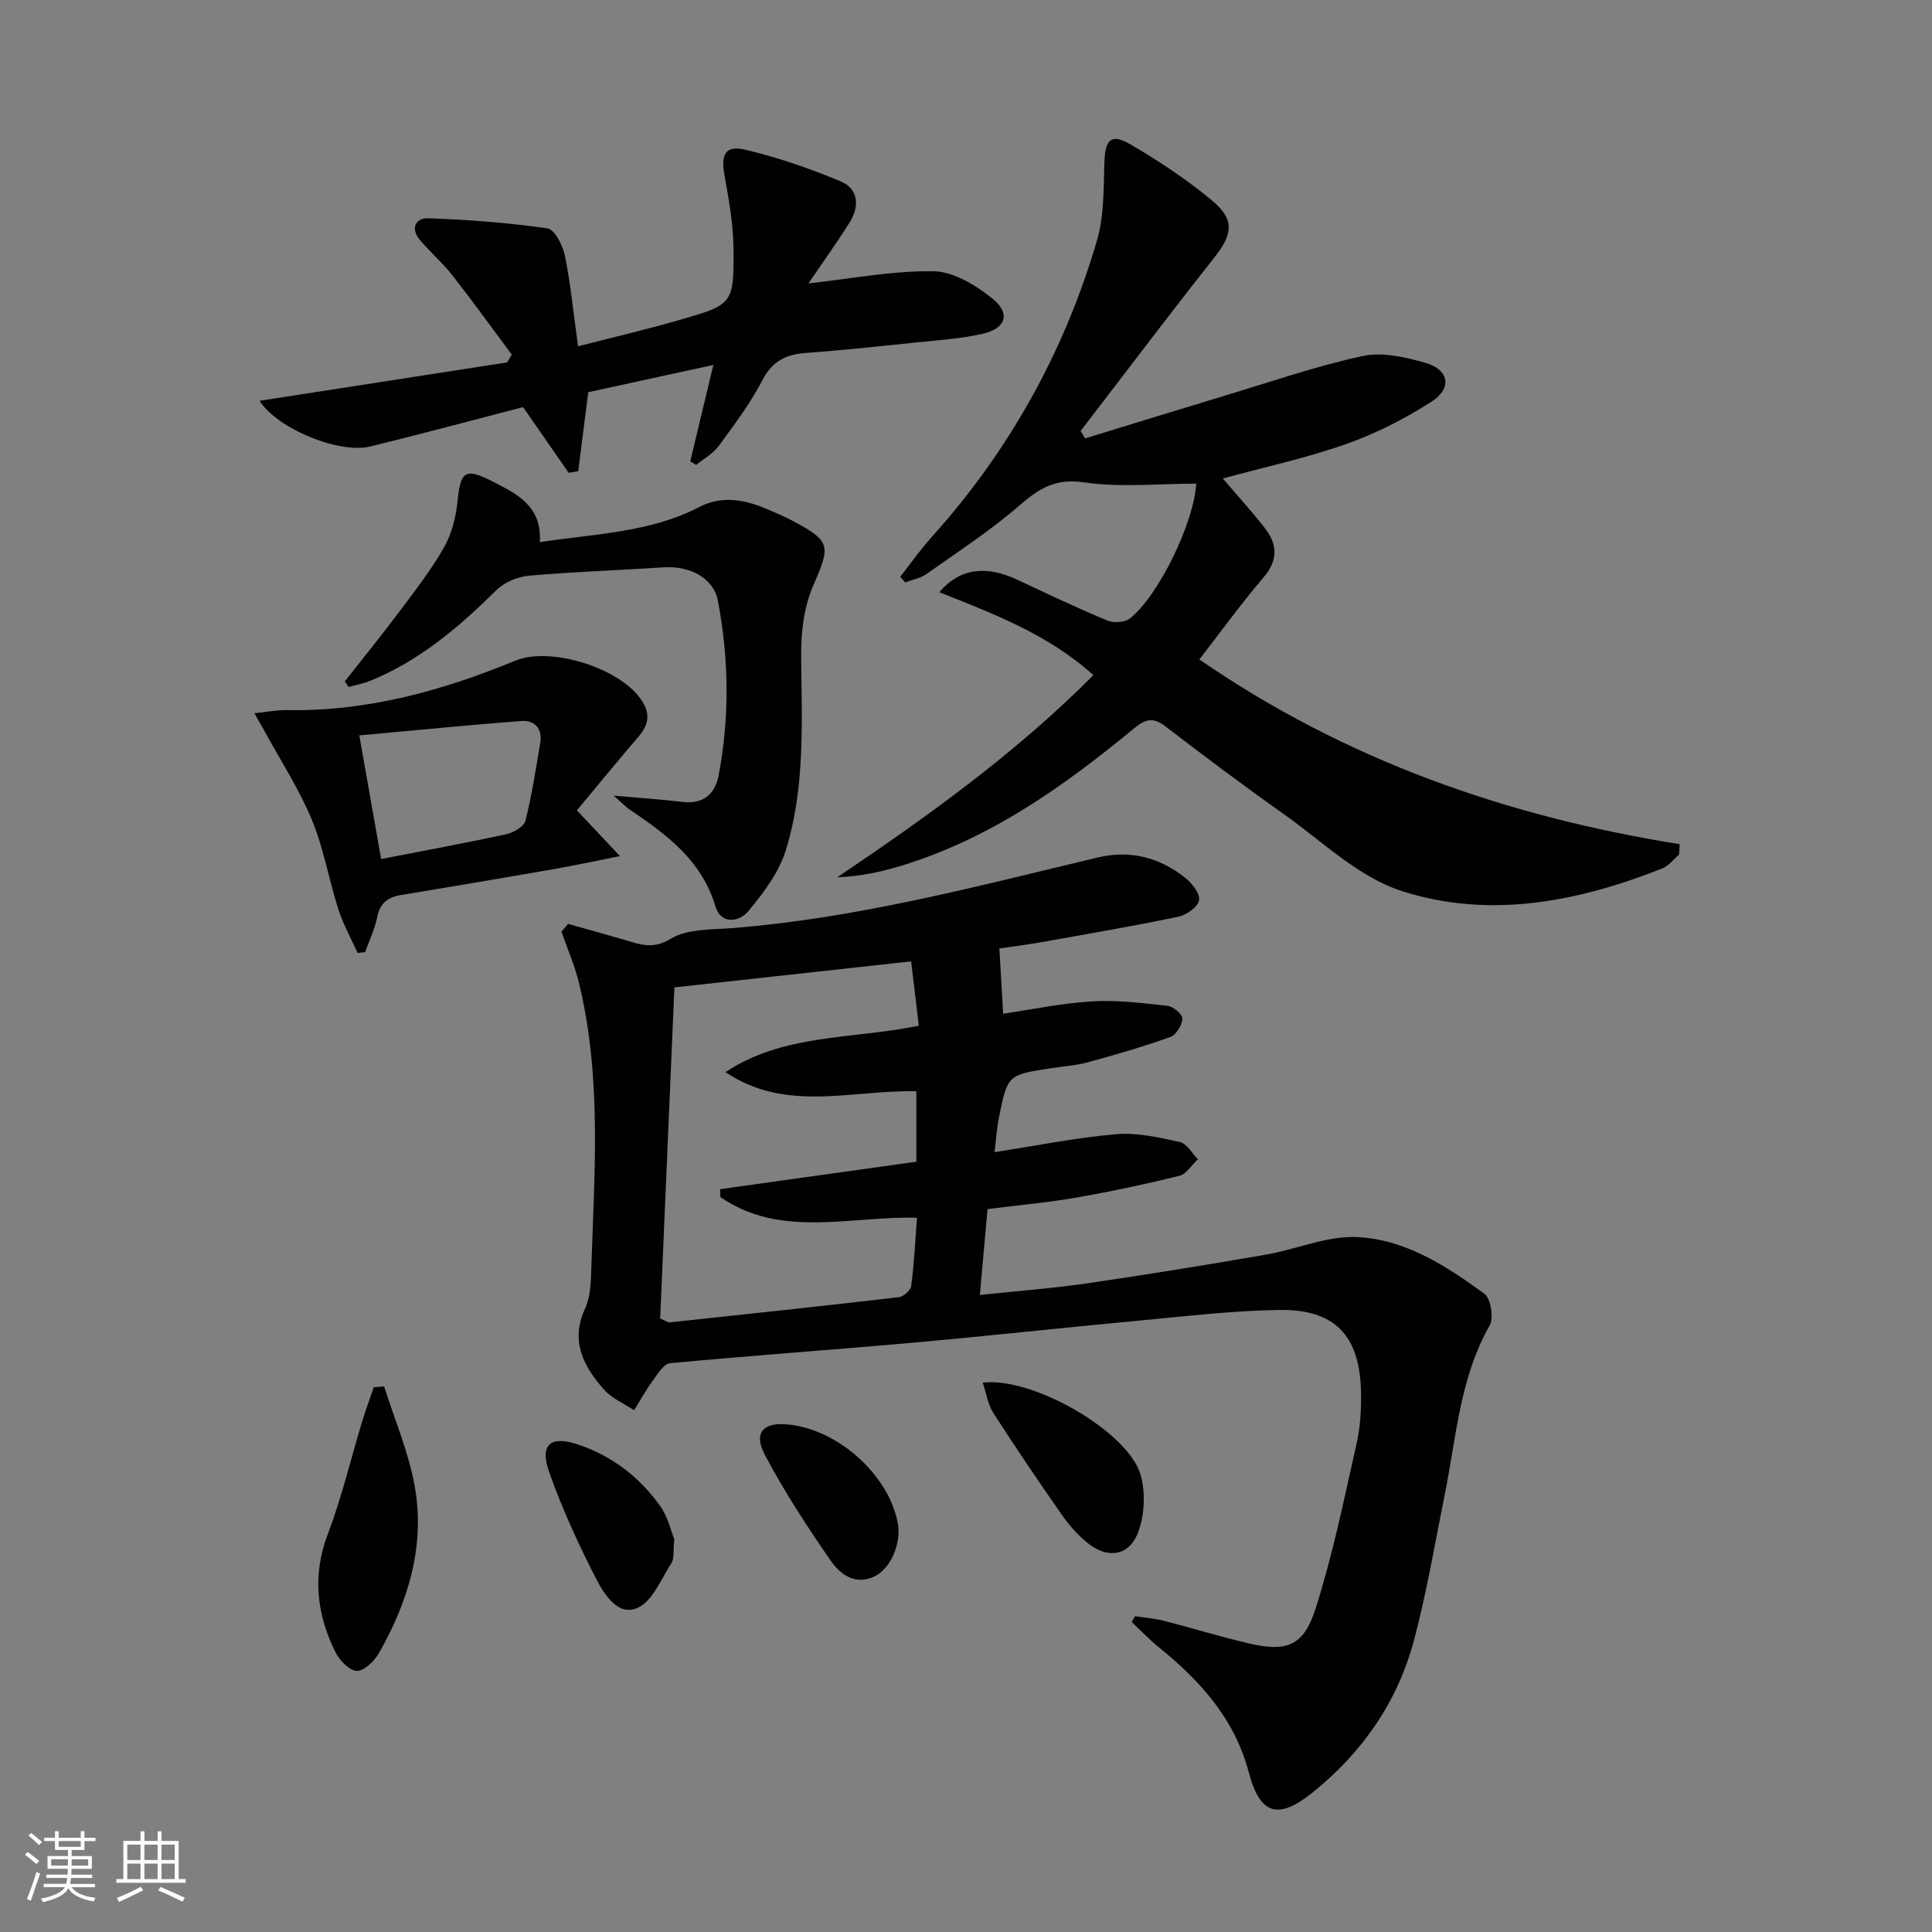
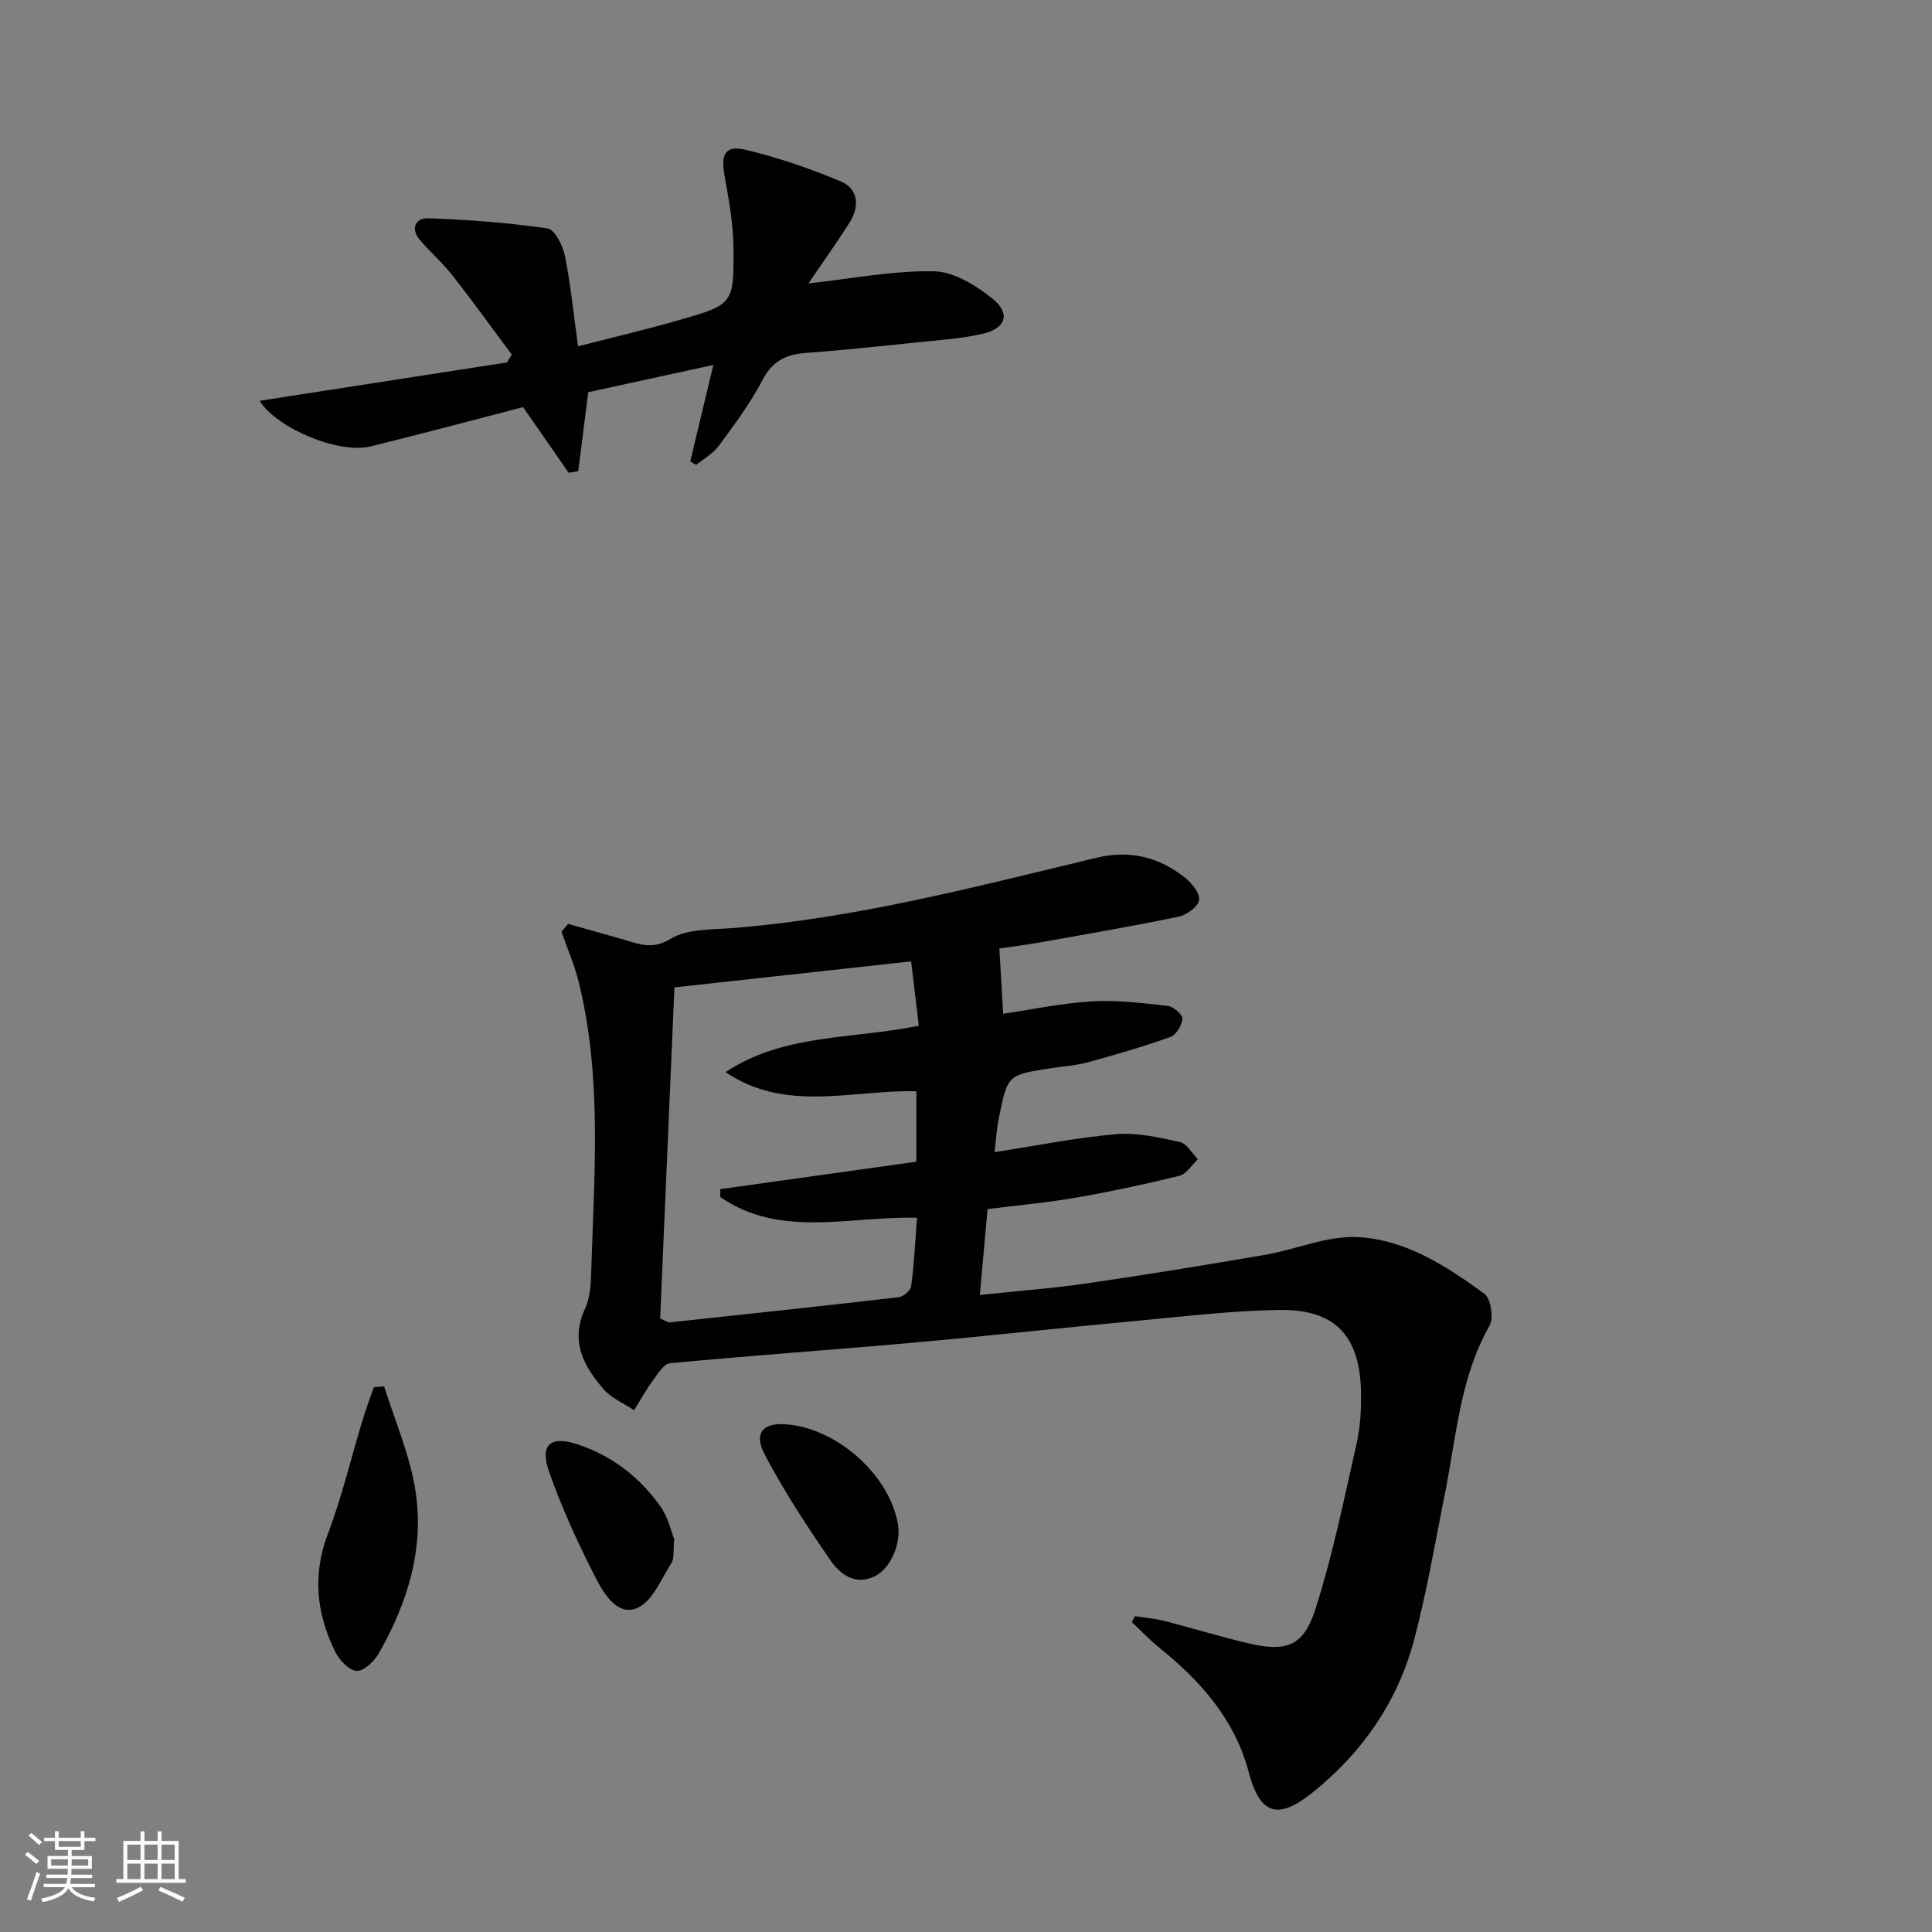
<svg xmlns="http://www.w3.org/2000/svg" enable-background="new 0 0 400 400" viewBox="0 0 400 400">
  <rect x="0" y="0" width="400" height="400" fill="#808080" stroke="none" />
  <path d="m5.17 384 .55-.58c.85.61 1.65 1.24 2.4 1.87l-.59.64c-.83-.73-1.62-1.38-2.36-1.93m1.22 9.53-.82-.34c.71-1.76 1.37-3.64 1.98-5.63.24.13.5.25.76.36-.6 1.67-1.24 3.54-1.92 5.61m-.5-13.5.57-.54c.56.44 1.31 1.06 2.26 1.87l-.64.64c-.68-.66-1.41-1.32-2.19-1.97m3.25.46h2.24v-1.36h.77v1.36h4.57v-1.36h.76v1.36h2.28v.69h-2.28v1.84h-2.64v1.26h4.18v2.64h-4.21c0 .45-.02.86-.05 1.21h4.32v.69h-4.38c-.04.34-.1.75-.19 1.22h5.15v.69h-4.82c.87 1.19 2.51 1.92 4.93 2.19-.17.31-.3.57-.37.76-2.77-.49-4.52-1.41-5.26-2.76-.56 1.26-2.3 2.23-5.24 2.9-.12-.24-.26-.48-.43-.72 2.73-.55 4.38-1.34 4.96-2.38h-4.38v-.69h4.65c.1-.38.17-.79.21-1.22h-4.32v-.69h4.4c.03-.34.05-.75.05-1.21h-4.2v-2.64h4.23v-1.26h-2.69v-1.84h-2.24zm1.46 4.46v1.29h3.45c.01-.4.02-.57.01-.53v-.32-.45h-3.46zm1.55-2.59h4.57v-1.19h-4.57zm6.11 2.59h-3.42v.77c-.01.19-.01.37-.02.53h3.44z" fill="#fbfcfa" />
  <path d="m32.63 379.16h.82v1.98h3.54v7.89h1.46v.78h-14.37v-.78h1.46v-7.89h3.55v-1.98h.82v1.98h2.73v-1.98zm-3.49 11.48.5.73c-1.61.82-3.28 1.63-5 2.41-.13-.27-.28-.55-.44-.82 1.75-.72 3.4-1.49 4.94-2.32m-2.78-5.55h2.73v-3.18h-2.73zm0 3.95h2.73v-3.2h-2.73zm3.54-3.95h2.73v-3.18h-2.73zm0 3.95h2.73v-3.2h-2.73zm7.89 4.68c-1.84-.92-3.51-1.7-5.02-2.32l.45-.73c1.89.8 3.57 1.55 5.04 2.23zm-1.62-11.81h-2.73v3.18h2.73zm-2.73 7.13h2.73v-3.2h-2.73z" fill="#fbfcfa" />
  <g fill="#010102">
    <path d="m117.61 191.28c3.89 1.1 7.79 2.16 11.67 3.3 3.21.94 5.84 2.07 9.59-.22 3.39-2.07 8.31-1.86 12.6-2.2 25.78-2.01 50.67-8.63 75.68-14.6 6.84-1.63 12.86-.07 18.2 4.15 1.42 1.12 3.14 3.3 2.9 4.69-.23 1.37-2.61 3.05-4.29 3.4-9.42 1.96-18.91 3.59-28.38 5.27-3.06.55-6.15.93-8.67 1.3.26 4.48.5 8.62.78 13.52 5.47-.8 11.85-2.16 18.29-2.56 5.22-.33 10.52.34 15.75.92 1.18.13 3.12 1.79 3.07 2.65-.08 1.35-1.28 3.37-2.48 3.79-5.59 2.01-11.31 3.67-17.05 5.23-2.54.69-5.23.86-7.86 1.27-8.77 1.36-8.81 1.35-10.59 10.2-.48 2.36-.62 4.8-.91 7.15 8.82-1.36 16.96-3.02 25.18-3.72 4.34-.37 8.88.68 13.21 1.63 1.43.31 2.48 2.32 3.71 3.56-1.27 1.18-2.37 3.07-3.84 3.43-7.08 1.75-14.22 3.27-21.4 4.52-5.88 1.02-11.85 1.55-18.31 2.37-.51 5.7-1.02 11.38-1.59 17.78 7.89-.84 15.13-1.38 22.29-2.42 12.32-1.8 24.62-3.8 36.89-5.92 6.32-1.09 12.62-3.91 18.83-3.65 9.98.42 18.51 5.95 26.44 11.73 1.33.97 1.98 5.01 1.09 6.58-6.19 10.89-6.89 23.12-9.28 34.94-2.03 10.09-3.73 20.27-6.37 30.19-3.38 12.72-10.63 23.19-20.89 31.47-7.26 5.87-10.99 4.74-13.34-4.14-2.92-11.03-10.04-18.92-18.61-25.84-1.98-1.6-3.74-3.48-5.6-5.23.23-.4.45-.8.68-1.21 2.02.32 4.08.48 6.06.98 5.78 1.48 11.49 3.25 17.3 4.62 7.94 1.87 11.5.68 13.99-7.08 3.57-11.15 5.91-22.71 8.5-34.16.8-3.53 1.01-7.27.93-10.91-.28-11.59-5.41-17.02-16.96-16.85-9.78.15-19.55 1.33-29.31 2.24-15.54 1.45-31.06 3.16-46.61 4.55-16.72 1.49-33.47 2.66-50.19 4.24-1.3.12-2.56 2.24-3.57 3.63-1.42 1.94-2.59 4.06-3.86 6.1-2.11-1.41-4.64-2.45-6.25-4.29-4.2-4.79-7.04-10-3.89-16.77 1.07-2.31 1.19-5.18 1.27-7.81.61-19.94 2.26-39.93-2.55-59.62-.88-3.61-2.39-7.06-3.61-10.58.44-.54.9-1.08 1.36-1.62zm72.24 60.84c-13.9-.37-28.23 4.34-40.72-4.29 0-.54 0-1.09-.01-1.63 13.5-1.89 26.99-3.77 40.6-5.68 0-5.11 0-9.85 0-14.59-13.39-.3-27.01 4.5-39.5-3.96 12.02-7.99 26.15-6.77 40.01-9.6-.52-4.35-1.03-8.66-1.59-13.33-16.4 1.8-32.13 3.53-49.01 5.39-.96 22.33-1.96 45.63-2.95 68.54 1.33.59 1.64.85 1.91.82 15.83-1.69 31.66-3.38 47.48-5.22.97-.11 2.47-1.41 2.58-2.31.61-4.55.83-9.15 1.2-14.14z" />
-     <path d="m248.31 136.53c30.21 20.83 63.64 32.53 99.45 38.25-.04.72-.09 1.44-.13 2.16-1.15.97-2.15 2.34-3.47 2.86-17.53 6.94-35.84 10.52-53.97 4.67-8.93-2.88-16.46-10.3-24.43-15.94-8.29-5.86-16.41-11.95-24.46-18.13-2.47-1.89-4.05-1.62-6.39.31-14.82 12.24-30.39 23.27-49.15 28.78-3.94 1.16-7.98 1.97-12.43 2.15 18.73-12.61 36.93-25.67 53.05-41.86-9.31-8.4-20.59-12.68-31.91-17.17 4.24-4.98 9.65-5.62 16.12-2.59 6.17 2.88 12.32 5.81 18.6 8.43 1.33.56 3.67.44 4.74-.4 5.92-4.66 13.28-19.82 13.74-27.92-7.79 0-15.69.85-23.29-.27-5.94-.87-9.29 1.31-13.35 4.82-6 5.19-12.71 9.57-19.21 14.16-1.25.89-2.93 1.17-4.41 1.74-.35-.38-.7-.76-1.04-1.14 2.15-2.74 4.15-5.61 6.47-8.19 16.08-17.84 27.48-38.35 34.24-61.32 1.51-5.12 1.41-10.79 1.57-16.22.14-4.86 1.37-6.19 5.51-3.75 5.85 3.43 11.58 7.22 16.79 11.56 4.8 4 4.24 7.04.39 11.9-9.36 11.82-18.43 23.87-27.62 35.82.31.51.62 1.02.93 1.53 9.62-2.95 19.23-5.93 28.86-8.83 9.51-2.86 18.93-6.13 28.61-8.23 4.09-.88 8.89.23 13.07 1.44 4.82 1.39 5.49 5.25 1.22 7.99-5.54 3.55-11.55 6.63-17.75 8.81-8.23 2.9-16.82 4.75-25.49 7.11 2.92 3.43 5.9 6.7 8.62 10.17 2.65 3.37 2.94 6.66-.17 10.29-4.64 5.42-8.83 11.24-13.31 17.01z" />
    <path d="m167.38 58.68c8.82-.97 17.37-2.65 25.9-2.52 4.12.06 8.72 2.88 12.15 5.62 3.85 3.07 2.88 6.2-1.92 7.31-4.65 1.07-9.5 1.36-14.27 1.86-7.44.78-14.87 1.57-22.33 2.12-4.1.3-6.96 1.6-9.02 5.57-2.51 4.83-5.84 9.26-9.08 13.68-1.17 1.6-3.1 2.64-4.68 3.94-.41-.25-.81-.5-1.22-.74 1.52-6.33 3.03-12.66 4.78-19.96-8.97 1.95-17.56 3.82-25.9 5.64-.74 5.81-1.41 11.09-2.07 16.36-.66.11-1.32.22-1.98.33-3.06-4.41-6.12-8.82-9.44-13.6-10.41 2.7-20.94 5.52-31.53 8.13-6.69 1.64-19.47-3.77-23.02-9.44 17.05-2.64 34.13-5.29 51.22-7.94l.99-1.62c-4.08-5.48-8.07-11.02-12.28-16.39-2.04-2.61-4.6-4.81-6.74-7.35-2.04-2.42-.88-4.59 1.78-4.49 8.24.3 16.49.92 24.64 2.1 1.48.21 3.16 3.52 3.59 5.63 1.19 5.83 1.76 11.78 2.73 18.78 7.29-1.88 14.14-3.48 20.89-5.42 11.19-3.21 11.38-3.31 11.29-14.84-.04-5.07-.97-10.17-1.87-15.19-.77-4.3.17-6.23 4.32-5.25 6.72 1.59 13.34 3.87 19.72 6.54 3.73 1.56 3.96 5.19 1.89 8.49-2.73 4.34-5.73 8.5-8.54 12.65z" />
-     <path d="m127.06 164.73c5.69.51 9.99.78 14.26 1.3 4.36.53 6.75-1.71 7.48-5.56 2.27-12.01 2.11-24.1-.16-36.07-.91-4.78-5.87-7.3-11.29-6.94-9.28.62-18.58.91-27.84 1.73-2.34.21-5.07 1.36-6.73 2.99-7.76 7.66-15.94 14.64-26.17 18.79-1.41.57-2.94.85-4.41 1.26-.27-.38-.54-.77-.82-1.15 3.86-4.91 7.8-9.76 11.54-14.76 3.18-4.25 6.46-8.48 9.06-13.08 1.57-2.78 2.42-6.21 2.74-9.43.62-6.22 1.55-7.05 7.24-4.14 4.98 2.55 10.29 5.05 9.8 12.58 11.38-1.76 22.73-1.94 33.06-7.3 4.63-2.4 9.36-1.52 13.94.43 1.83.78 3.67 1.56 5.42 2.49 7.91 4.21 7.77 5.16 4.19 13.36-1.9 4.36-2.54 9.59-2.5 14.41.11 13.63.9 27.34-3.21 40.51-1.42 4.54-4.61 8.72-7.71 12.48-1.93 2.34-5.71 2.8-6.83-.96-2.85-9.59-10.13-14.9-17.77-20.07-.77-.52-1.43-1.24-3.29-2.87z" />
-     <path d="m119.44 167.77c3.17 3.37 5.46 5.8 8.91 9.48-5.73 1.13-9.83 2.02-13.96 2.74-10.45 1.82-20.92 3.59-31.39 5.32-2.73.45-4.34 1.68-4.91 4.59-.49 2.48-1.64 4.83-2.49 7.23-.52.05-1.05.11-1.57.16-1.36-3.03-3-5.97-4-9.11-1.97-6.15-3.04-12.64-5.51-18.57-2.64-6.33-6.45-12.18-9.75-18.23-.54-.99-1.1-1.96-2.09-3.71 2.64-.27 4.7-.69 6.75-.65 16.57.3 32.15-4.01 47.28-10.24 7.55-3.11 22.82 1.86 26.61 9.01 2.03 3.83-.66 6.16-2.81 8.7-3.79 4.48-7.5 9-11.07 13.28zm-40.53 10.08c9.38-1.83 17.68-3.34 25.92-5.14 1.5-.33 3.65-1.57 3.96-2.79 1.34-5.28 2.14-10.7 3.06-16.08.5-2.93-1.11-4.75-3.82-4.56-10.98.81-21.94 1.92-33.64 2.98 1.61 9.13 3.04 17.19 4.52 25.59z" />
+     <path d="m127.06 164.73z" />
    <path d="m79.53 287.04c2.19 6.97 5.16 13.8 6.38 20.93 2.1 12.22-1.41 23.66-7.45 34.28-.95 1.67-3.08 3.74-4.6 3.69-1.55-.05-3.59-2.21-4.44-3.93-3.88-7.87-4.8-15.89-1.53-24.46 2.87-7.53 4.72-15.44 7.07-23.17.73-2.42 1.61-4.79 2.43-7.18.72-.06 1.43-.11 2.14-.16z" />
-     <path d="m203.46 286.27c10.38-1.28 30.17 10.2 32.69 19.08 1.04 3.66.83 8.3-.5 11.86-1.87 4.99-6.34 5.61-10.51 2.22-2.03-1.65-3.83-3.7-5.33-5.85-4.84-6.93-9.58-13.92-14.14-21.03-1.15-1.78-1.46-4.08-2.21-6.28z" />
    <path d="m139.6 318.7c-.26 2.6 0 4-.56 4.87-2.14 3.32-3.89 7.88-7.02 9.31-4.03 1.85-6.91-2.76-8.57-5.97-3.68-7.16-7.07-14.54-9.75-22.13-2.01-5.67.25-7.58 5.76-5.78 7.17 2.34 12.93 6.78 17.25 12.85 1.64 2.31 2.27 5.32 2.89 6.85z" />
    <path d="m162.28 294.86c10.56.51 21.69 10.18 23.6 20.51.78 4.22-1.51 9.53-4.99 11.09-4.04 1.81-7.06-.67-8.98-3.45-4.87-7.05-9.58-14.27-13.57-21.83-2.3-4.36-.46-6.53 3.94-6.32z" />
  </g>
</svg>